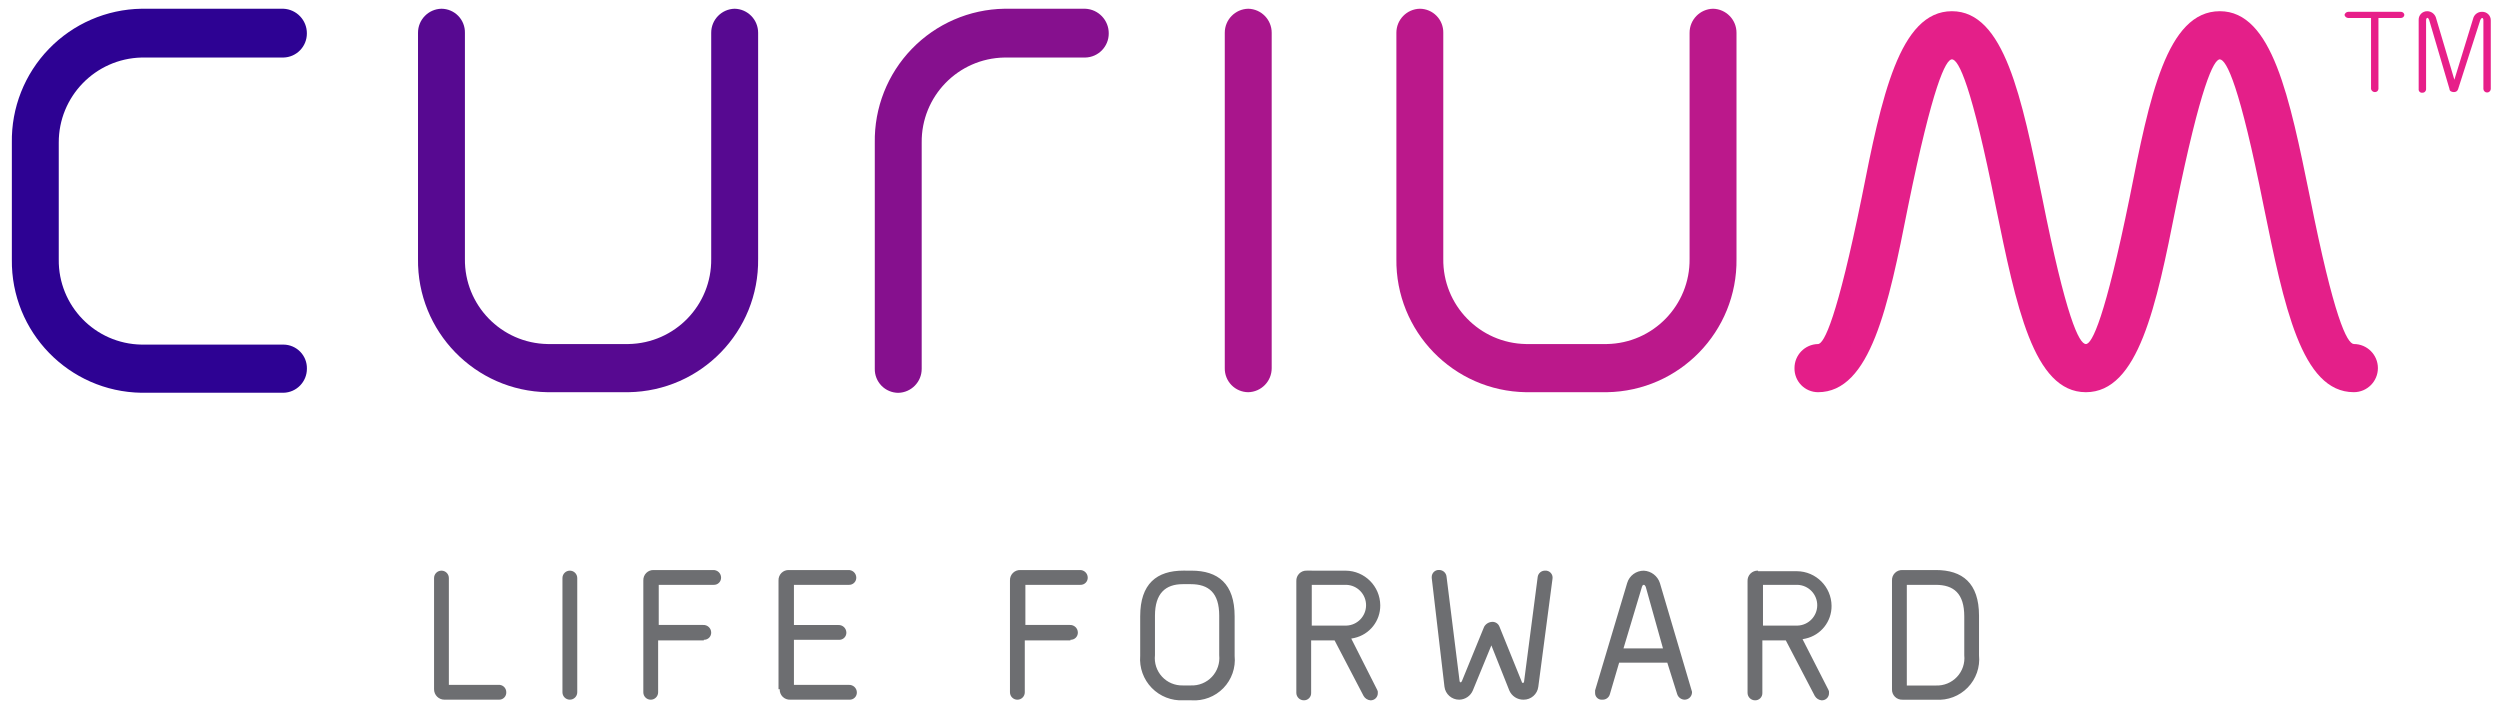
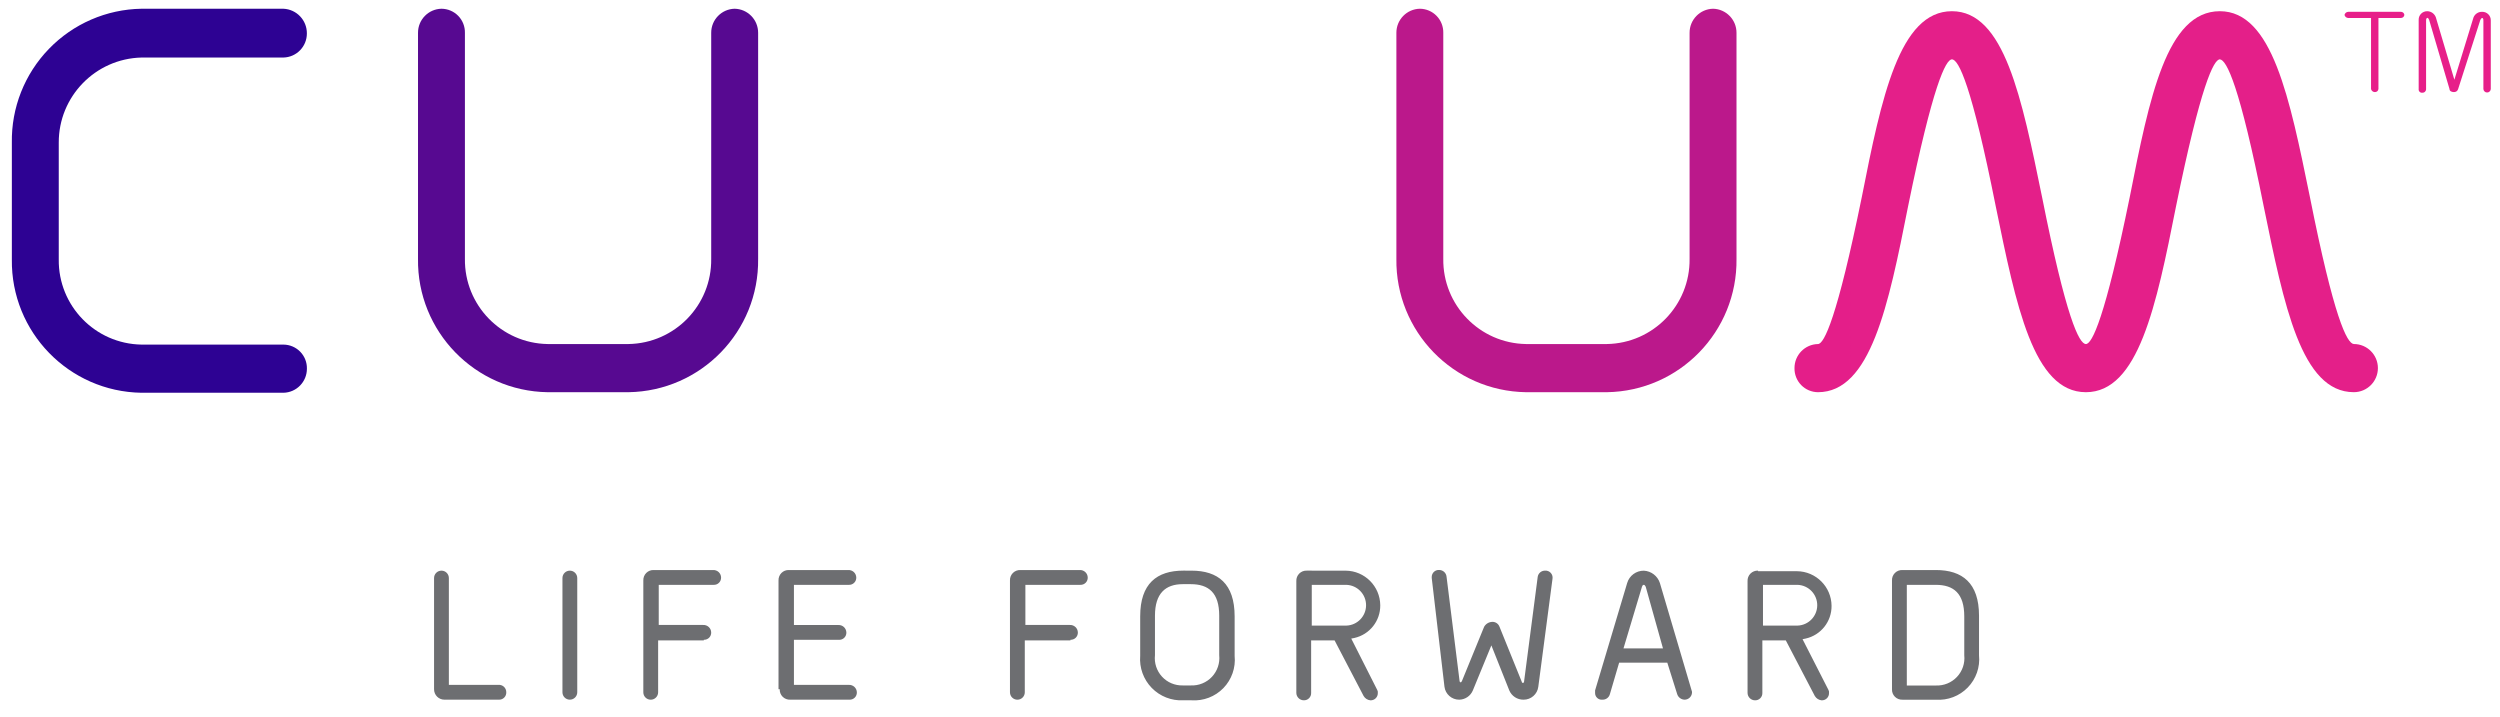
<svg xmlns="http://www.w3.org/2000/svg" width="143" height="41" fill="none" viewBox="0 0 143 41">
  <path fill="url(#paint0_linear_7301_3953)" d="M134.635 19.678C134.246 19.643 133.505 18.195 132.127 11.271C130.963 5.586 129.974 0.641 126.976 0.641C123.94 0.641 122.951 5.55 121.822 11.272C120.409 18.195 119.668 19.679 119.314 19.679C118.926 19.679 118.184 18.195 116.806 11.272C115.639 5.586 114.651 0.641 111.65 0.641C108.649 0.641 107.625 5.55 106.495 11.272C105.082 18.195 104.341 19.679 103.987 19.679C103.239 19.695 102.642 20.308 102.645 21.056C102.638 21.418 102.776 21.767 103.028 22.026C103.28 22.285 103.626 22.432 103.987 22.434C106.988 22.434 108.012 17.524 109.142 11.803C110.554 4.88 111.296 3.396 111.65 3.396C112.038 3.396 112.779 4.879 114.157 11.803C115.322 17.489 116.311 22.434 119.312 22.434C122.313 22.434 123.336 17.522 124.469 11.802C125.881 4.879 126.623 3.395 126.976 3.395C127.365 3.43 128.106 4.879 129.484 11.802C130.649 17.489 131.638 22.433 134.639 22.433C135.399 22.433 136.016 21.816 136.016 21.055C136.016 20.295 135.399 19.678 134.639 19.678" />
  <path fill="url(#paint1_linear_7301_3953)" d="M97.986 0.5C97.238 0.516 96.641 1.129 96.644 1.878V14.805C96.677 17.456 94.562 19.635 91.912 19.679H87.287C84.637 19.635 82.522 17.456 82.556 14.805V1.878C82.563 1.516 82.425 1.167 82.173 0.908C81.921 0.649 81.576 0.502 81.215 0.5C80.467 0.516 79.87 1.129 79.873 1.878V14.805C79.818 18.958 83.135 22.371 87.287 22.434H91.912C96.064 22.372 99.382 18.959 99.328 14.805V1.878C99.331 1.129 98.734 0.516 97.986 0.5Z" />
  <path fill="url(#paint2_linear_7301_3953)" d="M42.023 0.5C41.275 0.516 40.678 1.129 40.681 1.878V14.805C40.715 17.456 38.6 19.635 35.95 19.679H31.325C28.675 19.635 26.56 17.456 26.593 14.805V1.878C26.601 1.516 26.463 1.167 26.211 0.908C25.959 0.649 25.613 0.502 25.252 0.5C24.504 0.516 23.907 1.129 23.91 1.878V14.805C23.856 18.958 27.173 22.371 31.325 22.434H35.95C40.102 22.371 43.419 18.958 43.365 14.805V1.878C43.368 1.129 42.771 0.516 42.023 0.5Z" />
  <path fill="url(#paint3_linear_7301_3953)" d="M8.092 3.291H16.213C16.96 3.273 17.556 2.661 17.553 1.913C17.559 1.158 16.967 0.534 16.213 0.5H8.092C6.093 0.532 4.188 1.358 2.798 2.796C1.407 4.233 0.644 6.164 0.678 8.164V14.84C0.625 18.992 3.942 22.403 8.092 22.466H16.213C16.961 22.45 17.558 21.837 17.555 21.088C17.563 20.727 17.425 20.378 17.173 20.119C16.92 19.86 16.575 19.713 16.213 19.711H8.092C5.442 19.667 3.327 17.488 3.361 14.837V8.164C3.35 5.523 5.452 3.358 8.092 3.291Z" />
-   <path fill="url(#paint4_linear_7301_3953)" d="M62.078 0.5H57.452C55.453 0.532 53.548 1.358 52.157 2.796C50.767 4.233 50.004 6.164 50.038 8.164V21.092C50.03 21.453 50.168 21.803 50.42 22.062C50.673 22.321 51.018 22.468 51.38 22.47C52.128 22.453 52.725 21.84 52.721 21.092V8.164C52.688 5.514 54.803 3.335 57.453 3.291H62.078C62.826 3.274 63.423 2.661 63.42 1.913C63.426 1.157 62.832 0.532 62.078 0.5Z" />
-   <path fill="url(#paint5_linear_7301_3953)" d="M71.399 0.5C70.651 0.516 70.054 1.129 70.057 1.878V21.057C70.05 21.418 70.188 21.767 70.44 22.026C70.692 22.285 71.038 22.432 71.399 22.434C72.147 22.418 72.744 21.805 72.741 21.057V1.878C72.744 1.129 72.147 0.516 71.399 0.5Z" />
  <path fill="#6d6e71" d="M112.356 37.48C112.404 37.933 112.252 38.386 111.939 38.718C111.627 39.051 111.185 39.23 110.729 39.211H109.07V33.453H110.729C111.753 33.453 112.356 33.947 112.356 35.255V37.48ZM108.222 39.422C108.214 39.583 108.275 39.741 108.389 39.855C108.504 39.969 108.661 40.03 108.822 40.023H110.729C111.41 40.071 112.079 39.816 112.555 39.326C113.032 38.836 113.268 38.16 113.2 37.48V35.219C113.2 33.347 112.247 32.606 110.729 32.606H108.822C108.661 32.598 108.504 32.659 108.389 32.773C108.275 32.888 108.214 33.045 108.222 33.206V39.422ZM100.843 35.819V33.453H102.82C103.448 33.475 103.946 33.99 103.946 34.619C103.946 35.247 103.448 35.763 102.82 35.784H100.843V35.819ZM100.56 32.64C100.399 32.633 100.242 32.694 100.127 32.808C100.013 32.922 99.952 33.08 99.96 33.241V39.634C99.963 39.867 100.15 40.055 100.383 40.058C100.497 40.063 100.607 40.02 100.688 39.939C100.769 39.859 100.812 39.748 100.807 39.634V36.632H102.149L103.808 39.811C103.891 39.951 104.035 40.043 104.197 40.059C104.31 40.063 104.421 40.02 104.502 39.94C104.582 39.859 104.625 39.749 104.62 39.635C104.629 39.574 104.617 39.511 104.585 39.459L103.106 36.562L103.282 36.526C104.156 36.331 104.774 35.55 104.765 34.654C104.756 33.565 103.876 32.684 102.788 32.673H100.563L100.56 32.64ZM95.123 37.09H92.863L93.922 33.558C93.958 33.49 93.958 33.453 94.028 33.453C94.063 33.453 94.099 33.488 94.134 33.558L95.123 37.09ZM91.239 39.492V39.633C91.236 39.744 91.281 39.85 91.362 39.924C91.443 39.999 91.553 40.034 91.662 40.022C91.86 40.028 92.036 39.896 92.086 39.704L92.615 37.903H95.369L95.935 39.704C95.993 39.889 96.164 40.017 96.358 40.022C96.579 40.022 96.763 39.853 96.782 39.633V39.566L94.946 33.349C94.816 32.946 94.45 32.665 94.028 32.643C93.588 32.639 93.198 32.928 93.074 33.349L91.239 39.492ZM82.623 39.28C82.676 39.707 83.041 40.026 83.471 40.022C83.811 40.015 84.116 39.807 84.247 39.492L85.306 36.916L86.331 39.492C86.469 39.818 86.79 40.026 87.144 40.022C87.574 40.027 87.939 39.708 87.991 39.28L88.804 33.099C88.822 32.979 88.785 32.857 88.702 32.768C88.62 32.679 88.502 32.632 88.381 32.64C88.171 32.636 87.99 32.786 87.957 32.993L87.18 38.96C87.18 39.027 87.145 39.065 87.113 39.065C87.077 39.062 87.049 39.033 87.045 38.998L85.773 35.854C85.71 35.676 85.538 35.561 85.35 35.571C85.158 35.58 84.985 35.687 84.891 35.854L83.62 38.962C83.584 38.998 83.584 39.03 83.552 39.03C83.519 39.03 83.484 38.995 83.484 38.924L82.743 32.991C82.724 32.771 82.54 32.602 82.319 32.602C82.211 32.596 82.105 32.633 82.025 32.706C81.945 32.78 81.898 32.882 81.895 32.991V33.059L82.623 39.28ZM75.033 35.819V33.453H77.013C77.641 33.475 78.139 33.99 78.139 34.619C78.139 35.247 77.641 35.763 77.013 35.784H75.036L75.033 35.819ZM74.75 32.64C74.589 32.632 74.432 32.693 74.317 32.807C74.203 32.922 74.142 33.079 74.15 33.24V39.633C74.153 39.866 74.341 40.054 74.573 40.057C74.687 40.062 74.798 40.019 74.878 39.938C74.959 39.858 75.002 39.747 74.997 39.633V36.632H76.339L77.999 39.811C78.081 39.951 78.225 40.043 78.387 40.059C78.501 40.063 78.611 40.02 78.692 39.94C78.772 39.859 78.815 39.749 78.811 39.635C78.82 39.574 78.807 39.511 78.775 39.459L77.292 36.527L77.469 36.492C78.343 36.296 78.961 35.516 78.951 34.62C78.941 33.532 78.062 32.653 76.975 32.642L74.75 32.64ZM66.064 35.216C66.064 33.944 66.665 33.414 67.653 33.414H68.112C69.136 33.414 69.739 33.909 69.739 35.216V37.476C69.787 37.93 69.634 38.382 69.322 38.715C69.01 39.047 68.568 39.227 68.112 39.207H67.653C67.203 39.218 66.77 39.035 66.466 38.703C66.161 38.371 66.015 37.924 66.064 37.476V35.216ZM67.691 32.64C66.173 32.64 65.219 33.381 65.219 35.253V37.514C65.164 38.191 65.404 38.859 65.878 39.347C66.351 39.834 67.013 40.093 67.691 40.057H68.15C68.832 40.105 69.5 39.85 69.977 39.36C70.453 38.869 70.689 38.194 70.621 37.514V35.255C70.621 33.383 69.668 32.641 68.15 32.641L67.691 32.64ZM61.23 36.596C61.343 36.6 61.454 36.557 61.535 36.477C61.615 36.396 61.658 36.286 61.653 36.172C61.65 36.054 61.599 35.943 61.513 35.864C61.426 35.784 61.312 35.742 61.194 35.748H58.652V33.453H61.795C61.909 33.458 62.019 33.415 62.1 33.334C62.18 33.254 62.223 33.143 62.218 33.029C62.215 32.912 62.164 32.801 62.078 32.721C61.992 32.642 61.877 32.6 61.76 32.606H58.371C58.21 32.598 58.053 32.659 57.938 32.773C57.824 32.888 57.763 33.045 57.77 33.206V39.6C57.77 39.834 57.96 40.023 58.194 40.023C58.428 40.023 58.618 39.834 58.618 39.6V36.632H61.23L61.23 36.596ZM44.6 39.421C44.592 39.583 44.653 39.74 44.767 39.854C44.882 39.968 45.039 40.029 45.2 40.022H48.589C48.703 40.027 48.813 39.984 48.894 39.903C48.974 39.823 49.017 39.712 49.012 39.598C49.009 39.481 48.958 39.37 48.872 39.29C48.785 39.211 48.671 39.169 48.553 39.175H45.413V36.598H47.988C48.102 36.603 48.213 36.56 48.293 36.48C48.374 36.399 48.417 36.288 48.412 36.175C48.408 36.057 48.358 35.946 48.271 35.866C48.185 35.787 48.07 35.745 47.953 35.751H45.413V33.453H48.556C48.669 33.458 48.78 33.415 48.86 33.334C48.941 33.254 48.984 33.143 48.979 33.029C48.975 32.912 48.925 32.801 48.839 32.721C48.752 32.642 48.638 32.6 48.52 32.606H45.132C44.97 32.598 44.813 32.659 44.699 32.773C44.585 32.888 44.524 33.045 44.531 33.206V39.423L44.6 39.421ZM40.257 36.596C40.37 36.6 40.481 36.557 40.562 36.477C40.642 36.396 40.685 36.286 40.68 36.172C40.677 36.054 40.626 35.943 40.54 35.864C40.453 35.784 40.339 35.742 40.221 35.748H37.68V33.453H40.823C40.936 33.458 41.047 33.415 41.127 33.334C41.208 33.254 41.251 33.143 41.246 33.029C41.243 32.912 41.192 32.801 41.106 32.721C41.019 32.642 40.905 32.6 40.787 32.606H37.399C37.237 32.598 37.08 32.659 36.966 32.773C36.852 32.888 36.791 33.045 36.798 33.206V39.6C36.798 39.834 36.988 40.023 37.222 40.023C37.456 40.023 37.645 39.834 37.645 39.6V36.632H40.258L40.257 36.596ZM32.172 39.598C32.172 39.832 32.361 40.021 32.595 40.021C32.829 40.021 33.019 39.832 33.019 39.598V33.065C33.019 32.831 32.829 32.641 32.595 32.641C32.361 32.641 32.172 32.831 32.172 33.065V39.598ZM24.828 39.421C24.826 39.581 24.889 39.735 25.002 39.848C25.115 39.961 25.268 40.023 25.428 40.022H28.535C28.649 40.027 28.76 39.984 28.84 39.903C28.921 39.823 28.964 39.712 28.959 39.598C28.961 39.479 28.912 39.364 28.825 39.283C28.737 39.203 28.619 39.163 28.5 39.175H25.675V33.065C25.675 32.831 25.486 32.641 25.252 32.641C25.018 32.641 24.828 32.831 24.828 33.065L24.828 39.421Z" />
  <path fill="url(#paint6_linear_7301_3953)" d="M137.319 0.676C137.425 0.668 137.519 0.746 137.531 0.853C137.519 0.959 137.425 1.037 137.319 1.029H136.047V5.091C136.036 5.198 135.942 5.276 135.835 5.268C135.733 5.263 135.646 5.191 135.623 5.091V1.03H134.316C134.214 1.024 134.129 0.952 134.105 0.853C134.129 0.753 134.215 0.681 134.318 0.676H137.319Z" />
  <path fill="url(#paint7_linear_7301_3953)" d="M141.485 0.994C141.568 0.795 141.765 0.669 141.979 0.676C142.111 0.673 142.239 0.724 142.332 0.817C142.426 0.911 142.477 1.038 142.473 1.17V5.091C142.467 5.203 142.374 5.291 142.262 5.291C142.149 5.291 142.056 5.203 142.05 5.091V1.17C142.05 1.064 142.015 1.029 141.982 1.029C141.95 1.029 141.914 1.064 141.876 1.135L140.606 5.091C140.577 5.202 140.473 5.277 140.358 5.267C140.217 5.267 140.111 5.199 140.111 5.091L138.946 1.135C138.911 1.067 138.878 0.994 138.84 1.029C138.805 1.029 138.772 1.064 138.772 1.17V5.091C138.775 5.148 138.753 5.203 138.713 5.244C138.673 5.284 138.617 5.306 138.56 5.303C138.502 5.312 138.443 5.292 138.401 5.25C138.359 5.208 138.34 5.149 138.348 5.091V1.135C138.345 1.004 138.395 0.877 138.487 0.784C138.58 0.691 138.706 0.639 138.837 0.641C139.059 0.643 139.256 0.784 139.331 0.994L140.39 4.561L141.485 0.994Z" />
  <defs>
    <linearGradient id="paint0_linear_7301_3953" x1="-10899.7" x2="286.184" y1="1092.48" y2="1092.48" gradientUnits="userSpaceOnUse">
      <stop stop-color="#1f0094" />
      <stop offset="1" stop-color="#e71f89" />
    </linearGradient>
    <linearGradient id="paint1_linear_7301_3953" x1="-8632.57" x2="2543.01" y1="1099.41" y2="1099.41" gradientUnits="userSpaceOnUse">
      <stop stop-color="#1f0094" />
      <stop offset="1" stop-color="#e71f89" />
    </linearGradient>
    <linearGradient id="paint2_linear_7301_3953" x1="-3091.01" x2="8082.62" y1="1099.37" y2="1099.37" gradientUnits="userSpaceOnUse">
      <stop stop-color="#1f0094" />
      <stop offset="1" stop-color="#e71f89" />
    </linearGradient>
    <linearGradient id="paint3_linear_7301_3953" x1="-790.935" x2="10382.8" y1="1098.81" y2="1098.81" gradientUnits="userSpaceOnUse">
      <stop stop-color="#1f0094" />
      <stop offset="1" stop-color="#e71f89" />
    </linearGradient>
    <linearGradient id="paint4_linear_7301_3953" x1="-5678.08" x2="5497.1" y1="1098.97" y2="1098.97" gradientUnits="userSpaceOnUse">
      <stop stop-color="#1f0094" />
      <stop offset="1" stop-color="#e71f89" />
    </linearGradient>
    <linearGradient id="paint5_linear_7301_3953" x1="-7661.73" x2="3514.81" y1="1099.41" y2="1099.41" gradientUnits="userSpaceOnUse">
      <stop stop-color="#1f0094" />
      <stop offset="1" stop-color="#e71f89" />
    </linearGradient>
    <linearGradient id="paint6_linear_7301_3953" x1="-14002.1" x2="-2827.34" y1="230.293" y2="230.293" gradientUnits="userSpaceOnUse">
      <stop stop-color="#1f0094" />
      <stop offset="1" stop-color="#e71f89" />
    </linearGradient>
    <linearGradient id="paint7_linear_7301_3953" x1="-14407.5" x2="-3243.66" y1="233.86" y2="233.86" gradientUnits="userSpaceOnUse">
      <stop stop-color="#1f0094" />
      <stop offset="1" stop-color="#e71f89" />
    </linearGradient>
  </defs>
</svg>